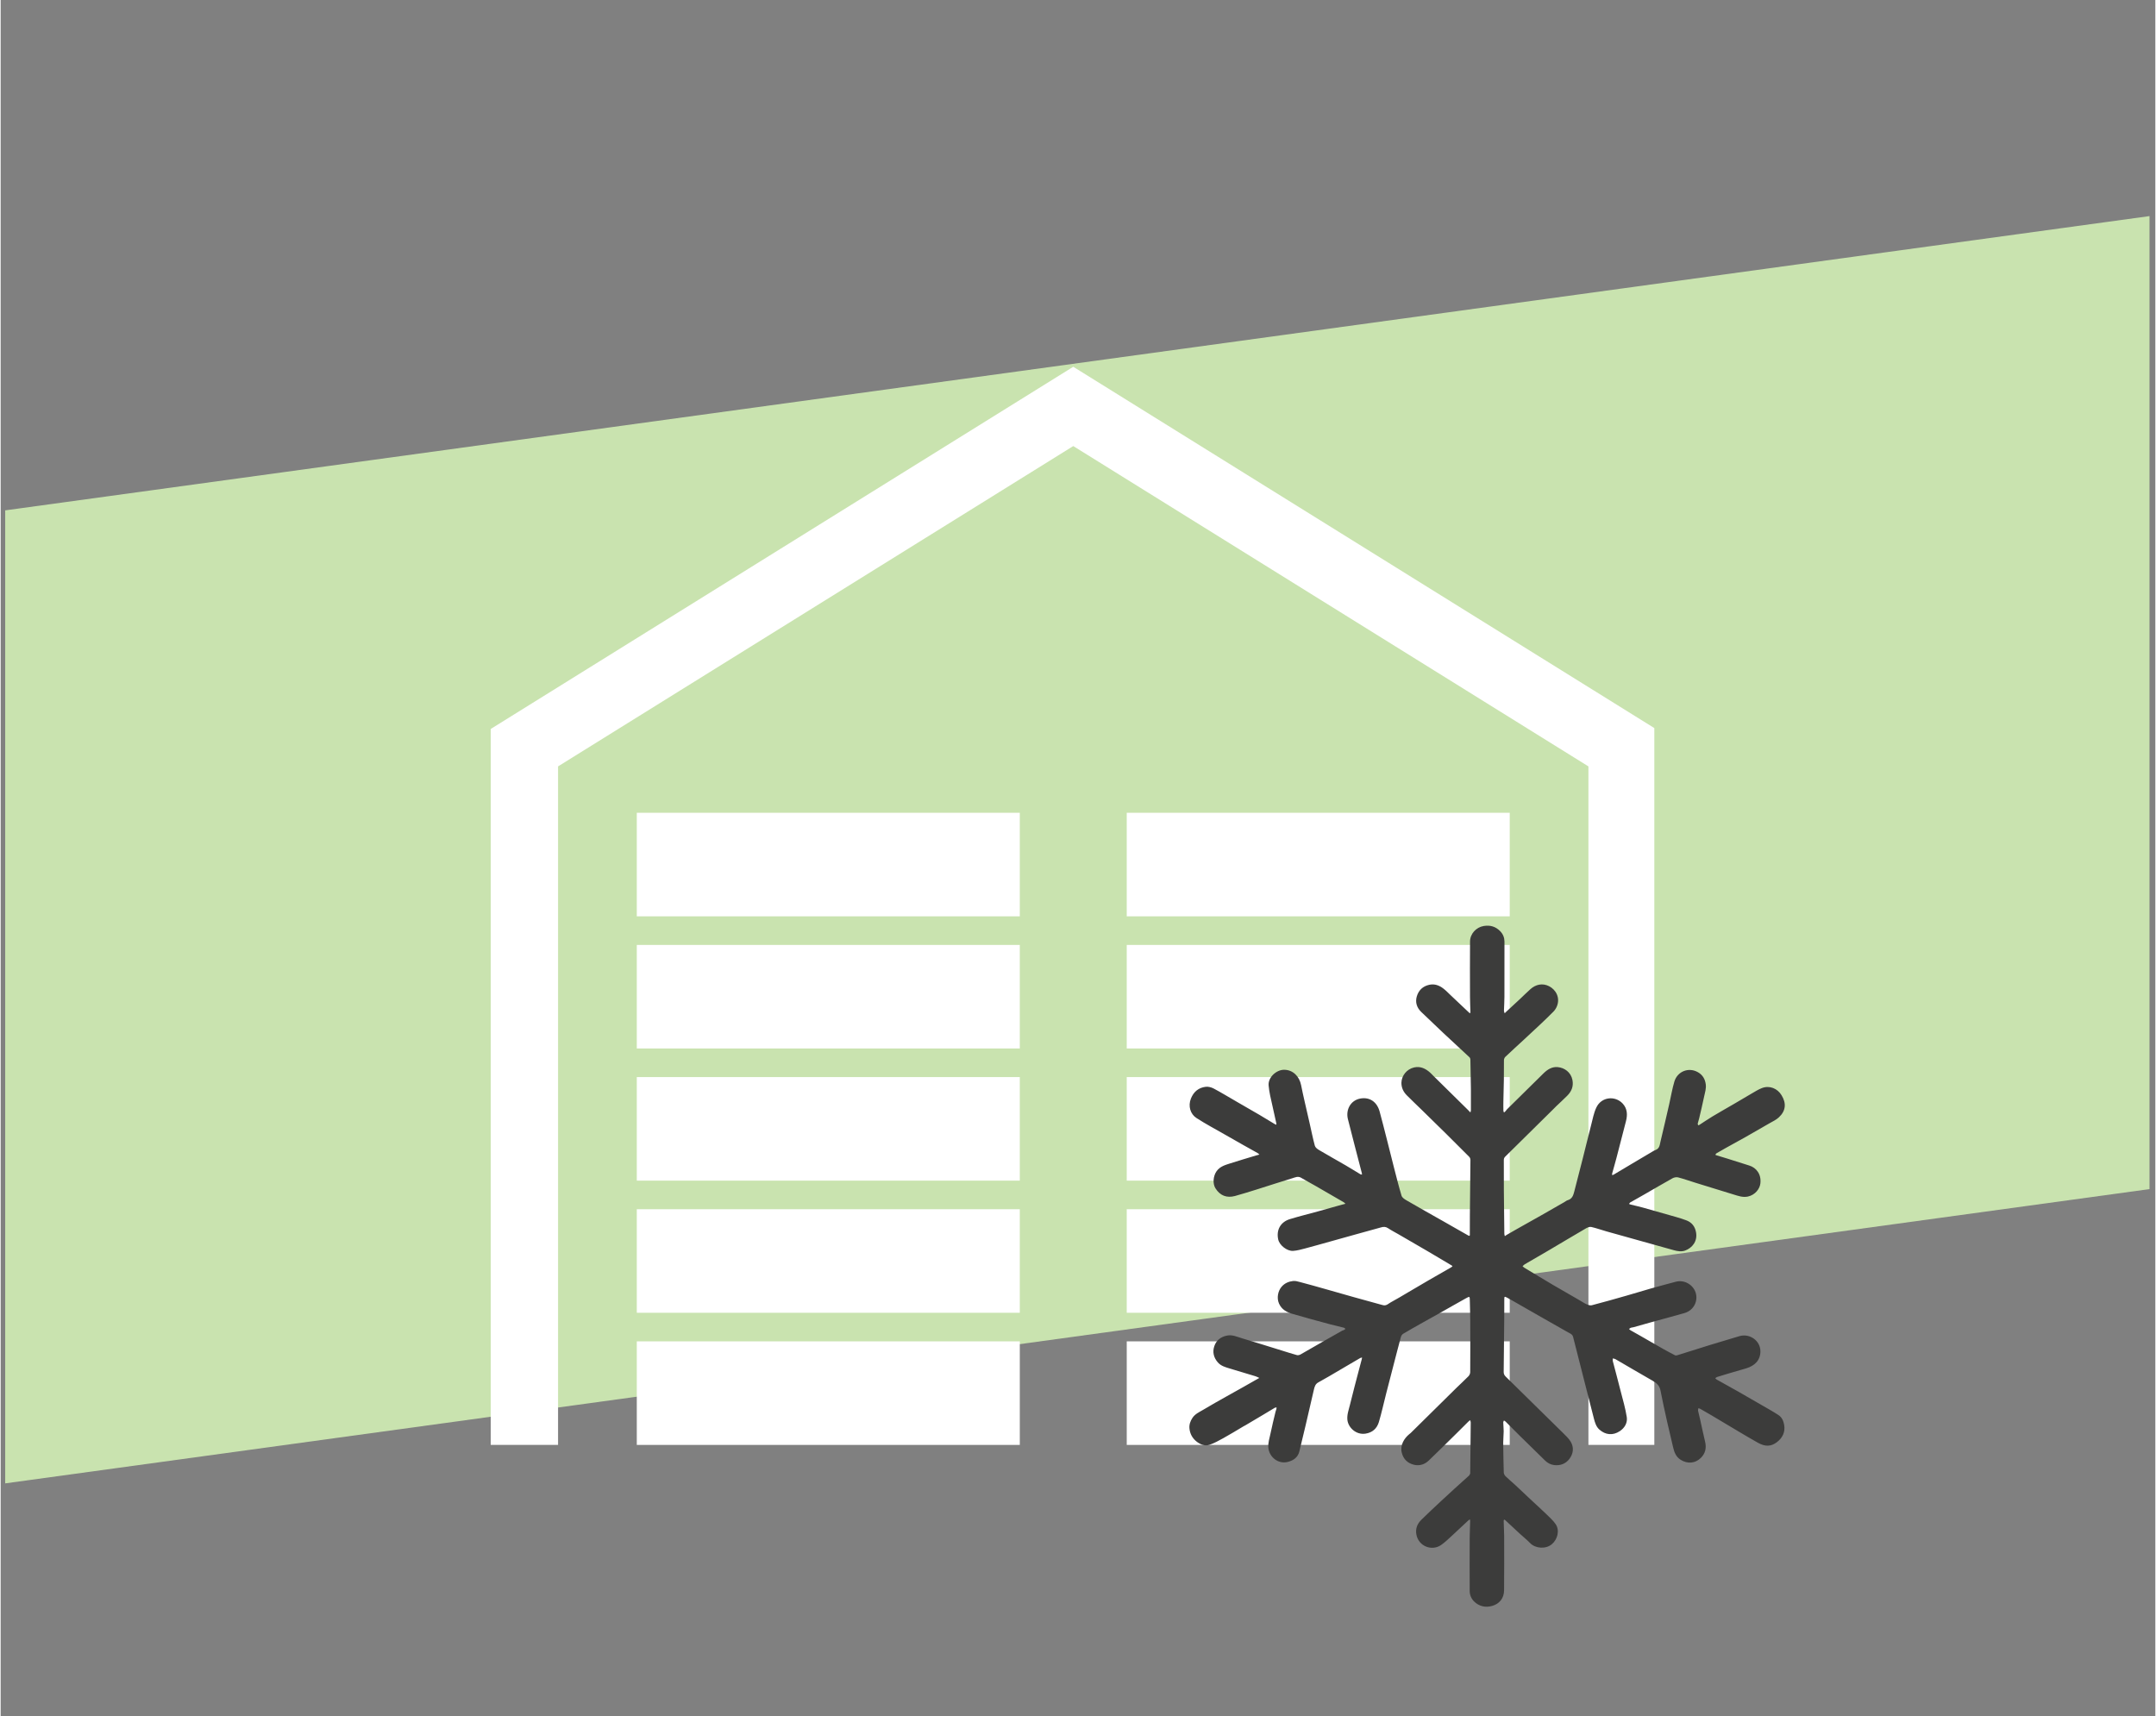
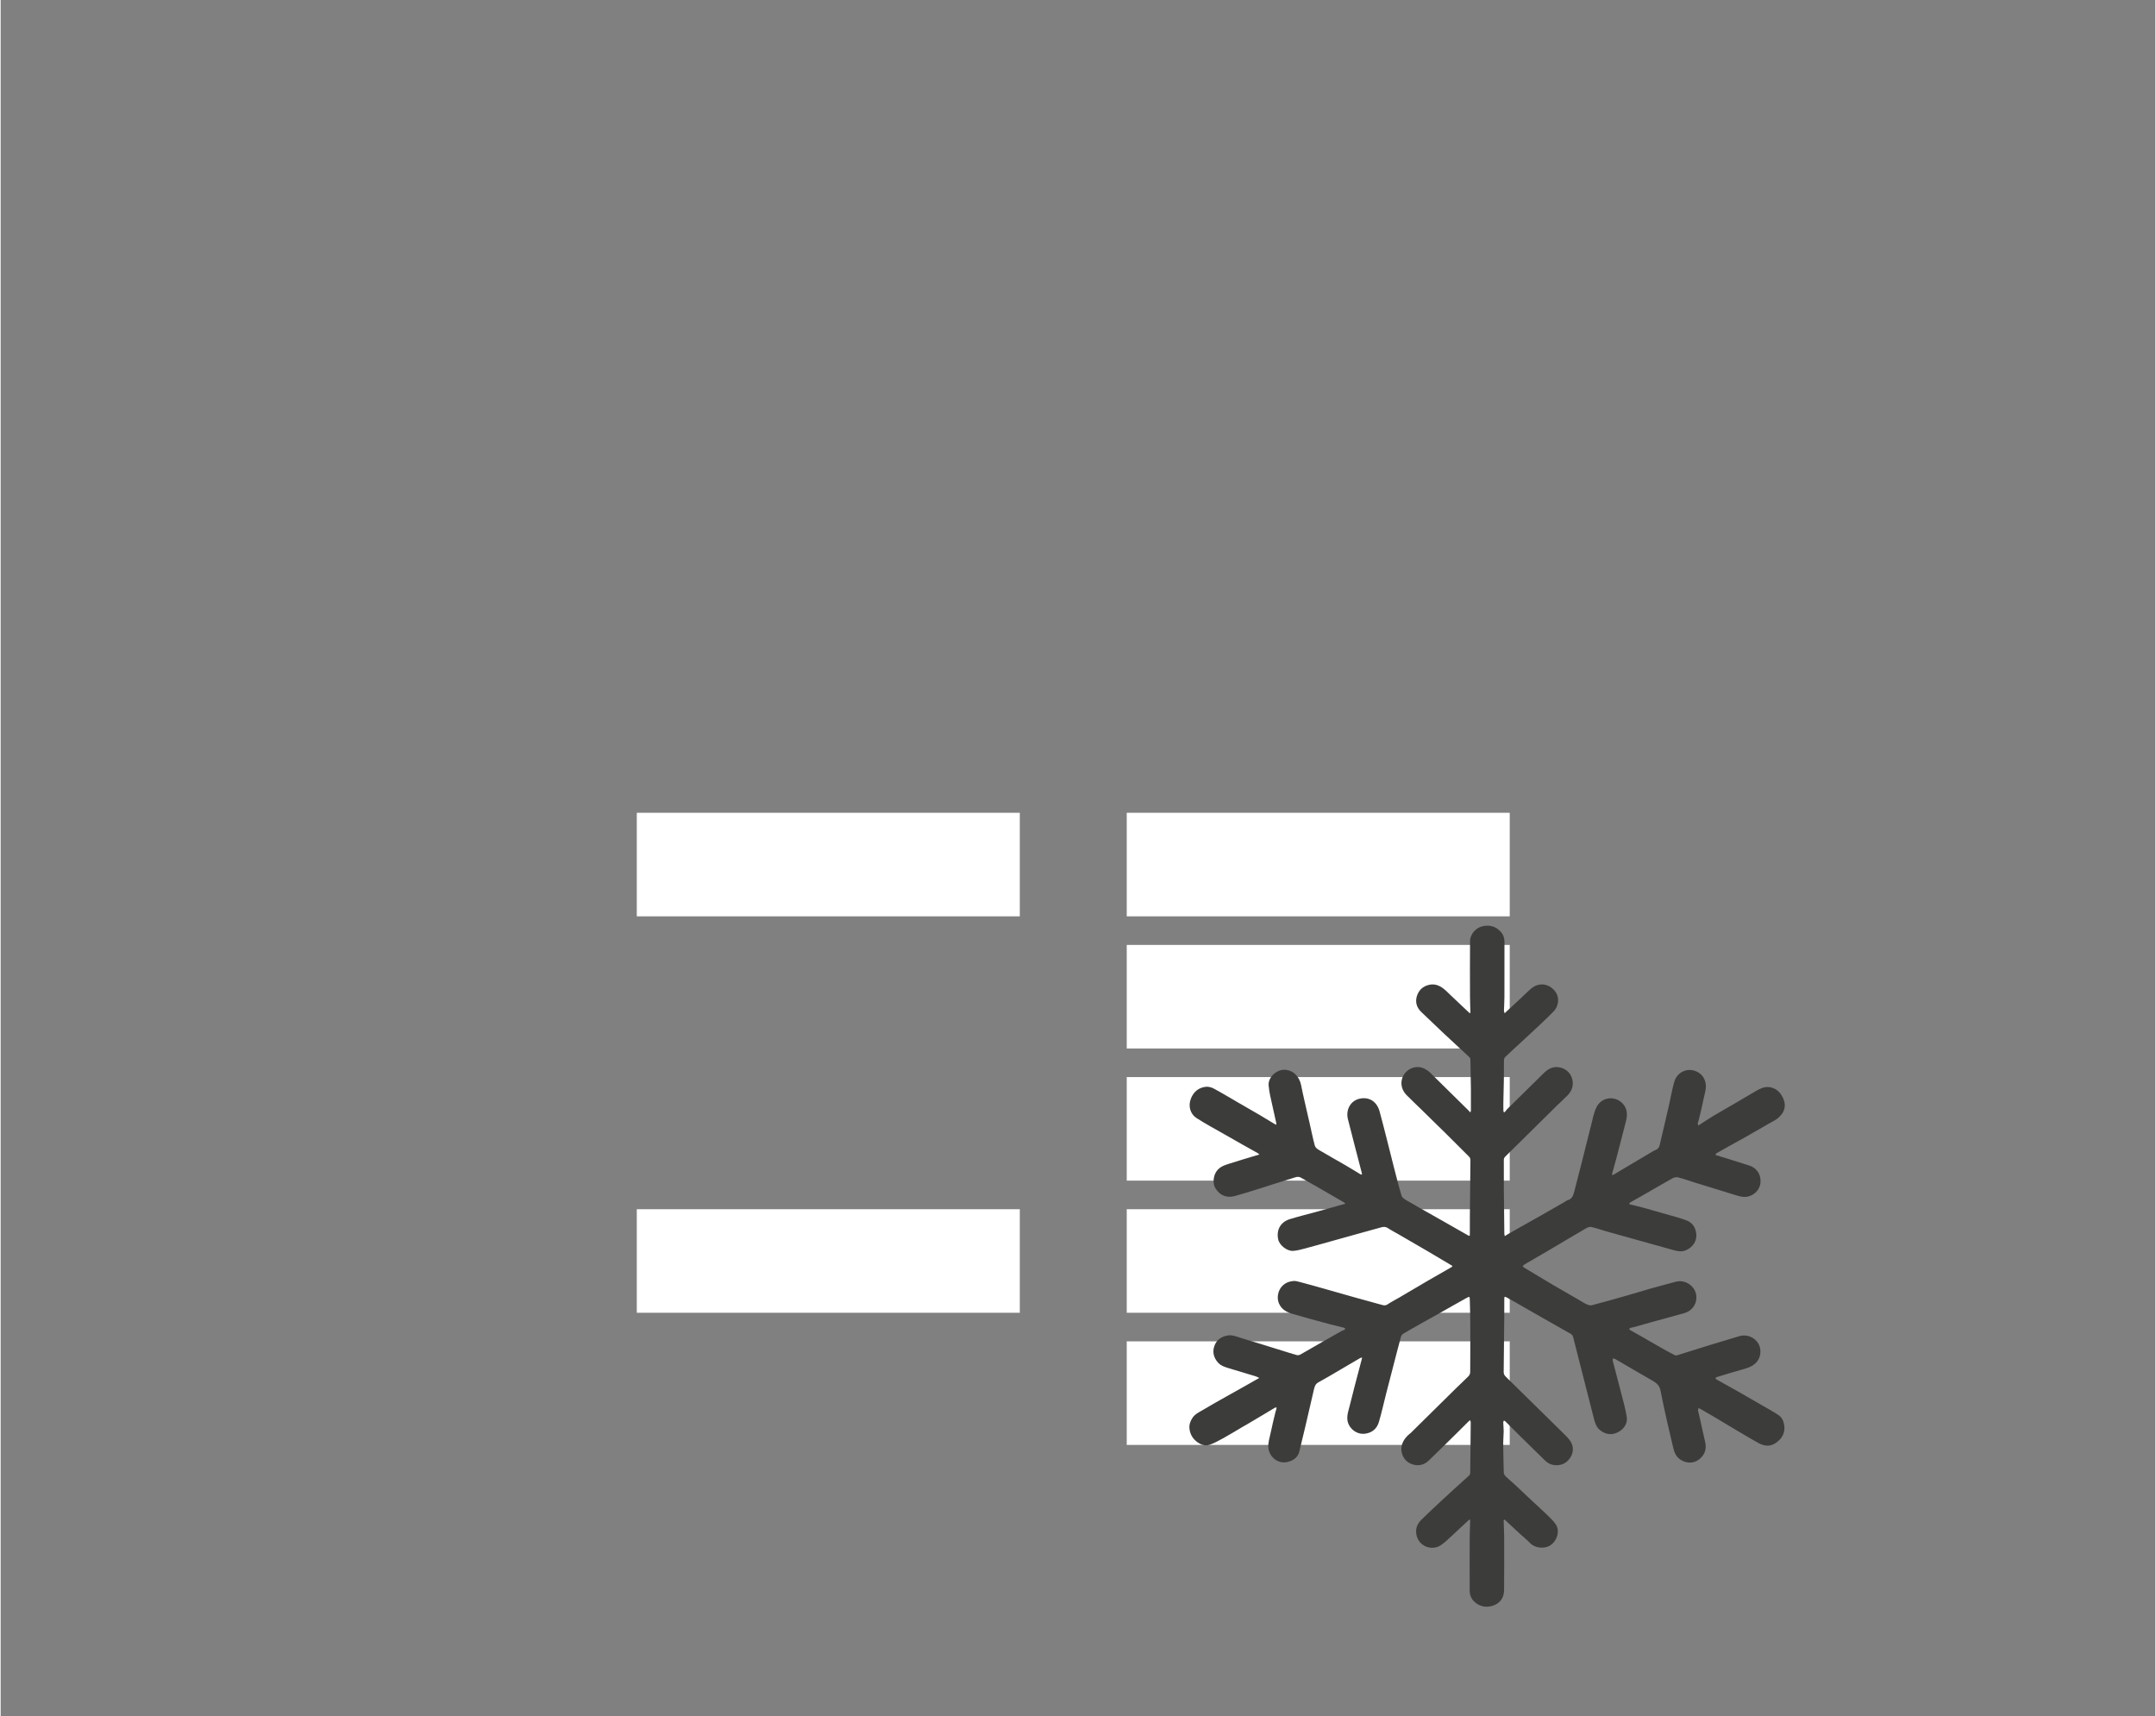
<svg xmlns="http://www.w3.org/2000/svg" width="260" viewBox="0 0 194.88 155.25" height="207" preserveAspectRatio="xMidYMid meet">
  <rect x="0" y="0" width="194.88" height="155.25" fill="#808080" stroke="none" />
  <defs>
    <clipPath id="fd47e086d3">
      <path d="M 0.41 16 L 194.352 16 L 194.352 137 L 0.41 137 Z M 0.41 16 " clip-rule="nonzero" />
    </clipPath>
    <clipPath id="671a0a386f">
      <path d="M -30.414 50.395 L 218.961 16.168 L 230.816 102.559 L -18.559 136.781 Z M -30.414 50.395 " clip-rule="nonzero" />
    </clipPath>
    <clipPath id="cbf51f5b97">
      <path d="M -30.414 50.395 L 218.766 16.195 L 230.621 102.582 L -18.559 136.781 Z M -30.414 50.395 " clip-rule="nonzero" />
    </clipPath>
    <clipPath id="43c9f26afb">
      <path d="M 44.324 33.176 L 149.566 33.176 L 149.566 130.953 L 44.324 130.953 Z M 44.324 33.176 " clip-rule="nonzero" />
    </clipPath>
    <clipPath id="946357a691">
-       <path d="M 57 121 L 93 121 L 93 130.953 L 57 130.953 Z M 57 121 " clip-rule="nonzero" />
-     </clipPath>
+       </clipPath>
    <clipPath id="a92bd02115">
      <path d="M 101 121 L 137 121 L 137 130.953 L 101 130.953 Z M 101 121 " clip-rule="nonzero" />
    </clipPath>
    <clipPath id="08c23f8c14">
      <path d="M 107.352 83.645 L 161.836 83.645 L 161.836 145.598 L 107.352 145.598 Z M 107.352 83.645 " clip-rule="nonzero" />
    </clipPath>
  </defs>
  <g clip-path="url(#fd47e086d3)">
    <g clip-path="url(#671a0a386f)">
      <g clip-path="url(#cbf51f5b97)">
-         <path fill="#c9e3af" d="M -30.414 50.395 L 218.625 16.215 L 230.48 102.602 L -18.559 136.781 Z M -30.414 50.395 " fill-opacity="1" fill-rule="nonzero" />
-       </g>
+         </g>
    </g>
  </g>
  <g clip-path="url(#43c9f26afb)">
-     <path fill="#ffffff" d="M 97.012 33.176 L 44.324 65.938 L 44.324 130.699 L 50.414 130.699 L 50.414 69.324 L 97.012 40.348 L 143.605 69.324 L 143.605 130.699 L 149.695 130.699 L 149.695 65.938 L 97.012 33.176 " fill-opacity="1" fill-rule="nonzero" />
-   </g>
+     </g>
  <path fill="#ffffff" d="M 92.176 82.887 L 57.535 82.887 L 57.535 73.52 L 92.176 73.52 L 92.176 82.887 " fill-opacity="1" fill-rule="nonzero" />
-   <path fill="#ffffff" d="M 92.176 94.84 L 57.535 94.84 L 57.535 85.473 L 92.176 85.473 L 92.176 94.84 " fill-opacity="1" fill-rule="nonzero" />
-   <path fill="#ffffff" d="M 92.176 106.793 L 57.535 106.793 L 57.535 97.426 L 92.176 97.426 L 92.176 106.793 " fill-opacity="1" fill-rule="nonzero" />
  <path fill="#ffffff" d="M 92.176 118.746 L 57.535 118.746 L 57.535 109.379 L 92.176 109.379 L 92.176 118.746 " fill-opacity="1" fill-rule="nonzero" />
  <g clip-path="url(#946357a691)">
-     <path fill="#ffffff" d="M 92.176 130.699 L 57.535 130.699 L 57.535 121.332 L 92.176 121.332 L 92.176 130.699 " fill-opacity="1" fill-rule="nonzero" />
+     <path fill="#ffffff" d="M 92.176 130.699 L 57.535 121.332 L 92.176 121.332 L 92.176 130.699 " fill-opacity="1" fill-rule="nonzero" />
  </g>
  <path fill="#ffffff" d="M 136.488 82.887 L 101.848 82.887 L 101.848 73.52 L 136.488 73.52 L 136.488 82.887 " fill-opacity="1" fill-rule="nonzero" />
  <path fill="#ffffff" d="M 136.488 94.84 L 101.848 94.84 L 101.848 85.473 L 136.488 85.473 L 136.488 94.84 " fill-opacity="1" fill-rule="nonzero" />
  <path fill="#ffffff" d="M 136.488 106.793 L 101.848 106.793 L 101.848 97.426 L 136.488 97.426 L 136.488 106.793 " fill-opacity="1" fill-rule="nonzero" />
  <path fill="#ffffff" d="M 136.488 118.746 L 101.848 118.746 L 101.848 109.379 L 136.488 109.379 L 136.488 118.746 " fill-opacity="1" fill-rule="nonzero" />
  <g clip-path="url(#a92bd02115)">
    <path fill="#ffffff" d="M 136.488 130.699 L 101.848 130.699 L 101.848 121.332 L 136.488 121.332 L 136.488 130.699 " fill-opacity="1" fill-rule="nonzero" />
  </g>
  <g clip-path="url(#08c23f8c14)">
    <path fill="#3c3c3b" d="M 112.379 129.035 C 111.777 129.395 111.191 129.75 110.594 130.082 C 110.188 130.305 109.773 130.539 109.332 130.688 C 108.93 130.82 108.527 130.672 108.188 130.414 C 107.793 130.109 107.562 129.691 107.52 129.207 C 107.484 128.871 107.598 128.543 107.797 128.246 C 108.039 127.887 108.426 127.723 108.773 127.516 C 109.477 127.094 110.191 126.695 110.906 126.293 C 111.406 126.008 111.91 125.73 112.414 125.449 C 112.785 125.238 113.156 125.027 113.527 124.816 C 113.633 124.758 113.734 124.699 113.84 124.641 C 113.723 124.59 113.613 124.523 113.492 124.488 C 112.711 124.25 111.926 124.023 111.145 123.781 C 110.762 123.664 110.371 123.559 110.086 123.234 C 109.707 122.797 109.586 122.285 109.773 121.754 C 109.953 121.234 110.352 120.922 110.918 120.809 C 111.402 120.711 111.816 120.918 112.25 121.047 C 113.449 121.406 114.641 121.777 115.832 122.148 C 116.301 122.293 116.766 122.445 117.234 122.574 C 117.336 122.605 117.477 122.566 117.574 122.512 C 118.336 122.082 119.094 121.641 119.855 121.203 C 120.348 120.922 120.844 120.641 121.34 120.363 C 121.383 120.34 121.438 120.336 121.48 120.312 C 121.535 120.281 121.586 120.238 121.637 120.203 C 121.578 120.164 121.527 120.105 121.461 120.09 C 121.066 119.988 120.668 119.902 120.273 119.797 C 119.121 119.484 117.965 119.176 116.816 118.84 C 116.309 118.691 115.863 118.453 115.621 117.914 C 115.395 117.406 115.527 116.777 115.852 116.395 C 116.129 116.07 116.492 115.918 116.895 115.871 C 117.09 115.852 117.301 115.906 117.496 115.961 C 118.273 116.164 119.047 116.383 119.82 116.602 C 120.676 116.84 121.531 117.094 122.387 117.332 C 123.125 117.543 123.867 117.742 124.609 117.945 C 124.762 117.984 124.91 118.035 125.062 118.066 C 125.336 118.121 125.52 117.918 125.73 117.801 C 126.25 117.52 126.758 117.215 127.266 116.914 C 127.902 116.543 128.531 116.168 129.168 115.797 C 129.844 115.406 130.527 115.02 131.203 114.629 C 131.25 114.605 131.281 114.555 131.316 114.52 C 131.281 114.496 131.246 114.473 131.207 114.449 C 130.492 114.023 129.777 113.594 129.055 113.172 C 128.184 112.66 127.305 112.156 126.43 111.648 C 126.109 111.465 125.777 111.293 125.473 111.09 C 125.266 110.953 125.078 110.957 124.859 111.02 C 124.051 111.25 123.242 111.469 122.434 111.691 C 121.719 111.891 121.008 112.09 120.293 112.289 C 119.527 112.5 118.762 112.723 117.988 112.926 C 117.629 113.02 117.262 113.125 116.891 113.148 C 116.344 113.18 115.656 112.637 115.547 112.109 C 115.367 111.281 115.73 110.543 116.609 110.273 C 117.438 110.02 118.285 109.812 119.121 109.582 C 119.855 109.379 120.586 109.172 121.32 108.965 C 121.355 108.957 121.391 108.949 121.422 108.941 C 121.492 108.922 121.562 108.902 121.629 108.887 C 121.574 108.836 121.527 108.777 121.465 108.742 C 120.633 108.258 119.801 107.773 118.969 107.297 C 118.52 107.039 118.059 106.793 117.613 106.531 C 117.336 106.367 117.082 106.5 116.836 106.574 C 115.758 106.902 114.688 107.25 113.613 107.59 C 112.953 107.793 112.301 108.004 111.637 108.184 C 110.895 108.383 110.289 108.152 109.875 107.492 C 109.605 107.07 109.664 106.379 109.973 105.941 C 110.289 105.496 110.773 105.375 111.238 105.223 C 112.012 104.973 112.797 104.746 113.578 104.508 C 113.605 104.5 113.633 104.496 113.66 104.488 C 113.723 104.469 113.785 104.453 113.848 104.434 C 113.789 104.383 113.734 104.324 113.668 104.289 C 113.223 104.035 112.773 103.789 112.328 103.539 C 111.809 103.246 111.289 102.949 110.77 102.652 C 109.895 102.148 108.996 101.676 108.148 101.125 C 107.613 100.777 107.375 100.059 107.656 99.363 C 107.906 98.746 108.348 98.383 108.992 98.305 C 109.227 98.277 109.508 98.352 109.719 98.465 C 110.422 98.84 111.105 99.258 111.797 99.656 C 112.48 100.051 113.168 100.441 113.852 100.844 C 114.316 101.117 114.777 101.402 115.246 101.684 C 115.285 101.707 115.336 101.719 115.383 101.734 C 115.379 101.684 115.383 101.633 115.371 101.582 C 115.188 100.75 114.996 99.918 114.816 99.082 C 114.754 98.785 114.707 98.48 114.68 98.176 C 114.621 97.453 115.379 96.77 116.07 96.766 C 116.906 96.762 117.469 97.398 117.617 98.148 C 117.715 98.656 117.832 99.16 117.945 99.664 C 118.094 100.312 118.242 100.961 118.391 101.609 C 118.547 102.289 118.68 102.969 118.863 103.641 C 118.906 103.793 119.086 103.934 119.238 104.023 C 120.035 104.496 120.844 104.945 121.645 105.41 C 122.094 105.672 122.535 105.949 122.984 106.219 C 123.023 106.242 123.078 106.238 123.125 106.246 C 123.121 106.203 123.121 106.16 123.113 106.117 C 122.898 105.297 122.684 104.477 122.473 103.656 C 122.266 102.848 122.055 102.039 121.852 101.23 C 121.641 100.391 122.086 99.531 122.977 99.367 C 123.812 99.215 124.477 99.66 124.719 100.535 C 124.953 101.395 125.172 102.262 125.391 103.125 C 125.598 103.934 125.797 104.746 126.004 105.555 C 126.227 106.422 126.445 107.297 126.703 108.156 C 126.754 108.324 126.969 108.473 127.141 108.57 C 128.242 109.211 129.355 109.832 130.465 110.461 C 131.219 110.887 131.969 111.324 132.727 111.75 C 132.914 111.855 132.879 111.695 132.879 111.598 C 132.883 111.039 132.875 110.484 132.883 109.926 C 132.895 108.266 132.91 106.605 132.934 104.945 C 132.934 104.805 132.895 104.707 132.793 104.609 C 132.125 103.949 131.465 103.277 130.797 102.617 C 130.051 101.879 129.297 101.145 128.547 100.41 C 128.094 99.965 127.625 99.531 127.18 99.078 C 126.875 98.77 126.691 98.402 126.691 97.949 C 126.699 97.301 127.176 96.707 127.836 96.555 C 128.422 96.426 128.871 96.656 129.285 97.02 C 129.375 97.098 129.457 97.191 129.543 97.277 C 130.598 98.316 131.648 99.355 132.703 100.391 C 132.738 100.43 132.777 100.469 132.816 100.508 C 132.855 100.547 132.891 100.586 132.93 100.625 C 132.945 100.562 132.977 100.5 132.977 100.438 C 132.98 99.797 132.984 99.152 132.977 98.512 C 132.969 97.621 132.949 96.73 132.93 95.84 C 132.93 95.766 132.895 95.676 132.84 95.629 C 132.258 95.082 131.672 94.543 131.086 94 C 130.859 93.793 130.633 93.582 130.406 93.367 C 129.766 92.758 129.125 92.148 128.484 91.535 C 128.074 91.141 127.926 90.648 128.086 90.117 C 128.25 89.578 128.621 89.207 129.211 89.078 C 129.703 88.973 130.109 89.133 130.48 89.414 C 130.715 89.59 130.918 89.809 131.129 90.008 C 131.691 90.539 132.25 91.07 132.812 91.598 C 132.836 91.621 132.871 91.637 132.902 91.656 C 132.914 91.617 132.934 91.578 132.934 91.539 C 132.922 91.086 132.895 90.633 132.895 90.18 C 132.887 88.508 132.887 86.832 132.898 85.16 C 132.902 84.469 133.453 83.875 134.129 83.762 C 134.727 83.66 135.223 83.812 135.637 84.242 C 135.883 84.5 136.008 84.812 136.012 85.164 C 136.016 86.832 136.016 88.5 136.008 90.164 C 136.008 90.586 135.977 91.008 135.965 91.43 C 135.965 91.504 136.008 91.578 136.031 91.656 C 136.078 91.609 136.125 91.562 136.172 91.516 C 136.586 91.133 137.004 90.75 137.418 90.363 C 137.73 90.07 138.035 89.762 138.355 89.477 C 138.84 89.039 139.457 88.91 140.039 89.203 C 140.676 89.523 141.059 90.25 140.762 91.004 C 140.691 91.188 140.578 91.367 140.438 91.508 C 140.043 91.914 139.625 92.305 139.215 92.695 C 138.754 93.129 138.289 93.562 137.824 93.992 C 137.242 94.527 136.66 95.059 136.086 95.602 C 136.016 95.668 135.969 95.793 135.965 95.891 C 135.957 96.48 135.965 97.07 135.957 97.656 C 135.949 98.289 135.926 98.918 135.914 99.551 C 135.906 99.859 135.91 100.168 135.914 100.473 C 135.918 100.527 135.949 100.582 135.969 100.633 C 136.012 100.598 136.059 100.566 136.094 100.527 C 136.145 100.473 136.18 100.406 136.23 100.355 C 137.336 99.262 138.441 98.168 139.551 97.082 C 139.898 96.746 140.297 96.484 140.809 96.523 C 141.445 96.574 142.023 96.992 142.16 97.688 C 142.273 98.273 142.074 98.73 141.676 99.125 C 141.355 99.445 141.02 99.754 140.691 100.066 C 140.582 100.172 140.477 100.281 140.367 100.391 C 138.941 101.801 137.516 103.211 136.086 104.617 C 135.992 104.711 135.953 104.797 135.953 104.93 C 135.957 105.84 135.949 106.75 135.957 107.66 C 135.965 108.977 135.984 110.293 136 111.609 C 136 111.68 136.031 111.75 136.047 111.816 C 136.098 111.781 136.141 111.742 136.195 111.711 C 136.516 111.527 136.836 111.344 137.156 111.16 C 137.895 110.746 138.633 110.332 139.371 109.914 C 140.051 109.527 140.73 109.137 141.41 108.746 C 141.52 108.684 141.625 108.59 141.742 108.559 C 142.152 108.438 142.242 108.098 142.332 107.754 C 142.586 106.758 142.844 105.766 143.098 104.77 C 143.352 103.77 143.59 102.773 143.848 101.777 C 143.988 101.238 144.086 100.68 144.32 100.184 C 144.781 99.199 146.023 99.09 146.703 99.82 C 147.129 100.281 147.152 100.84 147 101.422 C 146.707 102.535 146.43 103.648 146.137 104.758 C 146.016 105.227 145.875 105.691 145.75 106.156 C 145.738 106.199 145.75 106.246 145.754 106.293 C 145.793 106.281 145.84 106.277 145.875 106.258 C 146.445 105.918 147.016 105.574 147.586 105.238 C 148.188 104.879 148.789 104.523 149.391 104.168 C 149.48 104.113 149.574 104.059 149.676 104.023 C 150.043 103.891 150.055 103.551 150.125 103.254 C 150.395 102.133 150.652 101.008 150.91 99.887 C 151.066 99.199 151.18 98.504 151.379 97.832 C 151.652 96.914 152.668 96.504 153.512 96.988 C 153.938 97.23 154.156 97.605 154.219 98.09 C 154.266 98.473 154.148 98.828 154.07 99.188 C 153.934 99.855 153.77 100.516 153.617 101.18 C 153.578 101.332 153.527 101.477 153.492 101.633 C 153.484 101.68 153.52 101.734 153.531 101.785 C 153.57 101.777 153.609 101.773 153.641 101.75 C 154.039 101.496 154.43 101.223 154.836 100.98 C 155.484 100.59 156.145 100.223 156.797 99.84 C 157.32 99.535 157.84 99.223 158.363 98.918 C 158.672 98.742 158.973 98.543 159.305 98.418 C 159.992 98.16 160.703 98.453 161.074 99.07 C 161.516 99.789 161.473 100.477 160.82 101.078 C 160.586 101.297 160.273 101.438 159.988 101.602 C 159.266 102.02 158.547 102.438 157.82 102.848 C 157.207 103.195 156.59 103.531 155.973 103.871 C 155.707 104.02 155.441 104.172 155.176 104.328 C 155.137 104.352 155.113 104.414 155.082 104.457 C 155.121 104.473 155.16 104.496 155.203 104.508 C 155.508 104.602 155.816 104.691 156.121 104.785 C 156.797 104.996 157.473 105.219 158.148 105.426 C 158.789 105.621 159.262 106.215 159.156 107.059 C 159.098 107.535 158.691 108.09 158.027 108.234 C 157.559 108.332 157.145 108.172 156.719 108.043 C 155.574 107.688 154.426 107.34 153.281 106.984 C 152.758 106.824 152.246 106.637 151.719 106.5 C 151.566 106.461 151.355 106.5 151.215 106.578 C 150.363 107.051 149.523 107.551 148.676 108.035 C 148.246 108.285 147.809 108.523 147.375 108.773 C 147.336 108.797 147.312 108.859 147.281 108.902 C 147.324 108.918 147.363 108.941 147.406 108.953 C 147.781 109.047 148.156 109.129 148.527 109.23 C 149.555 109.516 150.582 109.809 151.609 110.105 C 151.895 110.188 152.18 110.277 152.457 110.383 C 152.949 110.566 153.238 110.93 153.336 111.453 C 153.492 112.281 152.992 112.879 152.355 113.117 C 152.016 113.242 151.66 113.18 151.316 113.082 C 150.223 112.777 149.125 112.473 148.027 112.164 C 147.098 111.906 146.164 111.648 145.234 111.383 C 144.777 111.254 144.328 111.09 143.863 110.984 C 143.719 110.953 143.52 111.031 143.379 111.113 C 142.266 111.758 141.168 112.422 140.059 113.074 C 139.324 113.508 138.582 113.93 137.844 114.363 C 137.77 114.406 137.711 114.48 137.648 114.539 C 137.707 114.586 137.758 114.641 137.824 114.68 C 138.688 115.199 139.547 115.723 140.414 116.234 C 141.207 116.699 142.004 117.152 142.801 117.613 C 143.016 117.738 143.223 117.879 143.449 117.98 C 143.59 118.043 143.773 118.102 143.91 118.066 C 144.949 117.793 145.984 117.504 147.016 117.207 C 147.738 117.004 148.457 116.777 149.184 116.57 C 149.957 116.352 150.734 116.145 151.512 115.938 C 152.27 115.742 153.047 116.188 153.293 116.891 C 153.555 117.652 153.148 118.523 152.301 118.77 C 151.305 119.059 150.297 119.32 149.297 119.598 C 148.754 119.746 148.215 119.902 147.676 120.055 C 147.598 120.074 147.516 120.074 147.441 120.102 C 147.383 120.125 147.332 120.172 147.281 120.211 C 147.324 120.25 147.359 120.301 147.41 120.328 C 147.672 120.48 147.941 120.629 148.207 120.777 C 148.926 121.188 149.641 121.605 150.359 122.012 C 150.715 122.215 151.082 122.406 151.445 122.594 C 151.5 122.621 151.586 122.605 151.648 122.586 C 152.629 122.281 153.609 121.969 154.59 121.664 C 155.484 121.391 156.383 121.117 157.281 120.855 C 158.184 120.598 159.164 121.262 159.16 122.234 C 159.16 123.039 158.656 123.535 157.879 123.773 C 157.348 123.934 156.812 124.082 156.281 124.238 C 155.934 124.34 155.586 124.445 155.242 124.555 C 155.184 124.574 155.133 124.625 155.078 124.66 C 155.117 124.699 155.152 124.754 155.199 124.781 C 155.844 125.141 156.492 125.496 157.133 125.863 C 158.074 126.398 159.012 126.941 159.949 127.484 C 160.23 127.648 160.516 127.816 160.789 127.996 C 161.105 128.203 161.246 128.523 161.309 128.883 C 161.426 129.559 161.141 130.086 160.633 130.465 C 160.113 130.852 159.59 130.871 158.93 130.5 C 158.375 130.188 157.832 129.867 157.285 129.543 C 156.449 129.047 155.617 128.547 154.785 128.051 C 154.434 127.844 154.082 127.645 153.73 127.441 C 153.676 127.41 153.609 127.398 153.551 127.379 C 153.539 127.457 153.508 127.539 153.523 127.609 C 153.57 127.848 153.641 128.082 153.691 128.32 C 153.848 129.012 153.988 129.711 154.156 130.398 C 154.293 130.965 154.188 131.457 153.781 131.867 C 153.27 132.379 152.559 132.434 151.938 132.039 C 151.52 131.773 151.367 131.352 151.262 130.902 C 151.078 130.121 150.891 129.344 150.715 128.562 C 150.508 127.637 150.305 126.711 150.125 125.781 C 150.043 125.355 149.793 125.113 149.438 124.91 C 148.305 124.266 147.184 123.598 146.055 122.945 C 145.984 122.902 145.891 122.898 145.809 122.875 C 145.809 122.953 145.793 123.039 145.809 123.113 C 146.047 124.023 146.293 124.93 146.523 125.844 C 146.723 126.617 146.949 127.391 147.074 128.18 C 147.152 128.695 146.891 129.156 146.445 129.453 C 145.809 129.875 145.141 129.793 144.602 129.316 C 144.316 129.066 144.199 128.699 144.105 128.332 C 143.855 127.344 143.602 126.355 143.348 125.367 C 143.082 124.324 142.816 123.281 142.551 122.234 C 142.441 121.801 142.324 121.367 142.219 120.93 C 142.156 120.68 141.938 120.613 141.754 120.512 C 140.84 119.988 139.926 119.469 139.008 118.949 C 138.203 118.488 137.402 118.031 136.598 117.57 C 136.473 117.5 136.352 117.43 136.227 117.367 C 136.02 117.258 135.996 117.273 135.996 117.516 C 135.996 118.047 136 118.582 135.992 119.117 C 135.98 120.777 135.965 122.438 135.941 124.098 C 135.941 124.273 136 124.395 136.117 124.512 C 137.09 125.465 138.062 126.426 139.035 127.383 C 139.793 128.129 140.559 128.871 141.312 129.621 C 141.566 129.875 141.84 130.125 142.016 130.43 C 142.309 130.945 142.238 131.488 141.891 131.957 C 141.551 132.406 141.062 132.59 140.504 132.523 C 140.188 132.484 139.91 132.336 139.688 132.117 C 138.895 131.348 138.109 130.57 137.32 129.797 C 136.914 129.395 136.512 128.984 136.105 128.582 C 136.066 128.543 136.012 128.52 135.961 128.492 C 135.941 128.551 135.898 128.613 135.902 128.672 C 135.91 128.941 135.941 129.207 135.941 129.477 C 135.938 129.816 135.898 130.152 135.898 130.492 C 135.906 131.398 135.922 132.301 135.949 133.207 C 135.953 133.324 136.035 133.461 136.121 133.543 C 136.398 133.816 136.703 134.062 136.988 134.328 C 137.5 134.805 138.008 135.289 138.523 135.77 C 138.934 136.156 139.355 136.531 139.762 136.926 C 140.07 137.227 140.402 137.516 140.641 137.867 C 141.027 138.434 140.816 139.246 140.289 139.688 C 139.73 140.152 138.797 140.062 138.34 139.586 C 138.043 139.281 137.707 139.012 137.391 138.723 C 136.949 138.312 136.508 137.902 136.066 137.492 C 136.047 137.473 135.996 137.449 135.988 137.457 C 135.965 137.48 135.941 137.516 135.941 137.547 C 135.953 138 135.969 138.453 135.984 138.902 C 135.984 138.957 135.984 139.012 135.984 139.066 C 135.984 140.664 135.996 142.262 135.977 143.859 C 135.965 144.578 135.555 145.082 134.883 145.266 C 134.293 145.43 133.73 145.305 133.281 144.875 C 133.023 144.629 132.871 144.293 132.867 143.93 C 132.859 142.316 132.859 140.703 132.867 139.09 C 132.871 138.59 132.898 138.094 132.91 137.594 C 132.91 137.539 132.891 137.484 132.883 137.43 C 132.836 137.465 132.781 137.492 132.742 137.531 C 132.262 137.98 131.785 138.434 131.301 138.875 C 130.965 139.18 130.641 139.508 130.266 139.762 C 129.426 140.332 128.227 139.855 128.043 138.793 C 127.949 138.258 128.133 137.832 128.488 137.477 C 129.051 136.918 129.637 136.383 130.215 135.836 C 130.629 135.449 131.043 135.066 131.461 134.688 C 131.906 134.277 132.363 133.879 132.812 133.469 C 132.859 133.422 132.883 133.348 132.914 133.281 C 132.922 133.258 132.914 133.223 132.914 133.191 C 132.93 131.684 132.945 130.176 132.961 128.668 C 132.961 128.602 132.93 128.531 132.914 128.461 C 132.859 128.5 132.801 128.535 132.754 128.582 C 132.398 128.93 132.051 129.285 131.699 129.633 C 130.855 130.461 130.02 131.293 129.168 132.109 C 128.797 132.465 128.332 132.613 127.832 132.496 C 127.254 132.355 126.867 131.996 126.719 131.387 C 126.555 130.719 126.949 130.094 127.406 129.723 C 127.449 129.688 127.492 129.66 127.527 129.625 C 128.918 128.254 130.305 126.883 131.695 125.512 C 132.047 125.164 132.418 124.836 132.758 124.484 C 132.848 124.395 132.91 124.242 132.914 124.117 C 132.922 122.566 132.926 121.012 132.918 119.461 C 132.918 118.848 132.887 118.234 132.879 117.625 C 132.871 117.258 132.871 117.246 132.531 117.434 C 131.754 117.863 130.984 118.309 130.207 118.746 C 129.617 119.078 129.027 119.402 128.438 119.734 C 127.906 120.035 127.371 120.332 126.848 120.648 C 126.75 120.703 126.672 120.836 126.641 120.945 C 126.418 121.766 126.211 122.59 125.996 123.41 C 125.766 124.301 125.531 125.191 125.305 126.082 C 125.086 126.934 124.902 127.793 124.652 128.633 C 124.477 129.207 124.082 129.582 123.441 129.68 C 122.578 129.809 121.879 129.121 121.805 128.434 C 121.758 127.957 121.922 127.543 122.027 127.109 C 122.293 126.008 122.59 124.914 122.875 123.816 C 122.949 123.527 123.031 123.238 123.105 122.949 C 123.121 122.898 123.121 122.844 123.129 122.793 C 123.074 122.809 123.012 122.812 122.965 122.84 C 122.539 123.086 122.113 123.336 121.691 123.586 C 121.168 123.895 120.648 124.203 120.121 124.508 C 119.809 124.691 119.492 124.871 119.176 125.043 C 118.902 125.191 118.832 125.445 118.77 125.723 C 118.523 126.82 118.266 127.914 118.008 129.008 C 117.828 129.773 117.648 130.539 117.457 131.301 C 117.324 131.828 116.926 132.102 116.441 132.23 C 115.547 132.473 114.73 131.793 114.656 130.949 C 114.617 130.5 114.766 130.09 114.852 129.664 C 114.984 129.004 115.152 128.352 115.305 127.699 C 115.324 127.617 115.359 127.539 115.383 127.457 C 115.395 127.41 115.398 127.359 115.402 127.312 C 115.352 127.32 115.293 127.309 115.254 127.332 C 114.891 127.547 114.531 127.766 114.168 127.984 C 113.641 128.297 113.113 128.609 112.586 128.922 C 112.523 128.961 112.457 128.992 112.379 129.035 Z M 112.379 129.035 " fill-opacity="1" fill-rule="nonzero" />
  </g>
</svg>